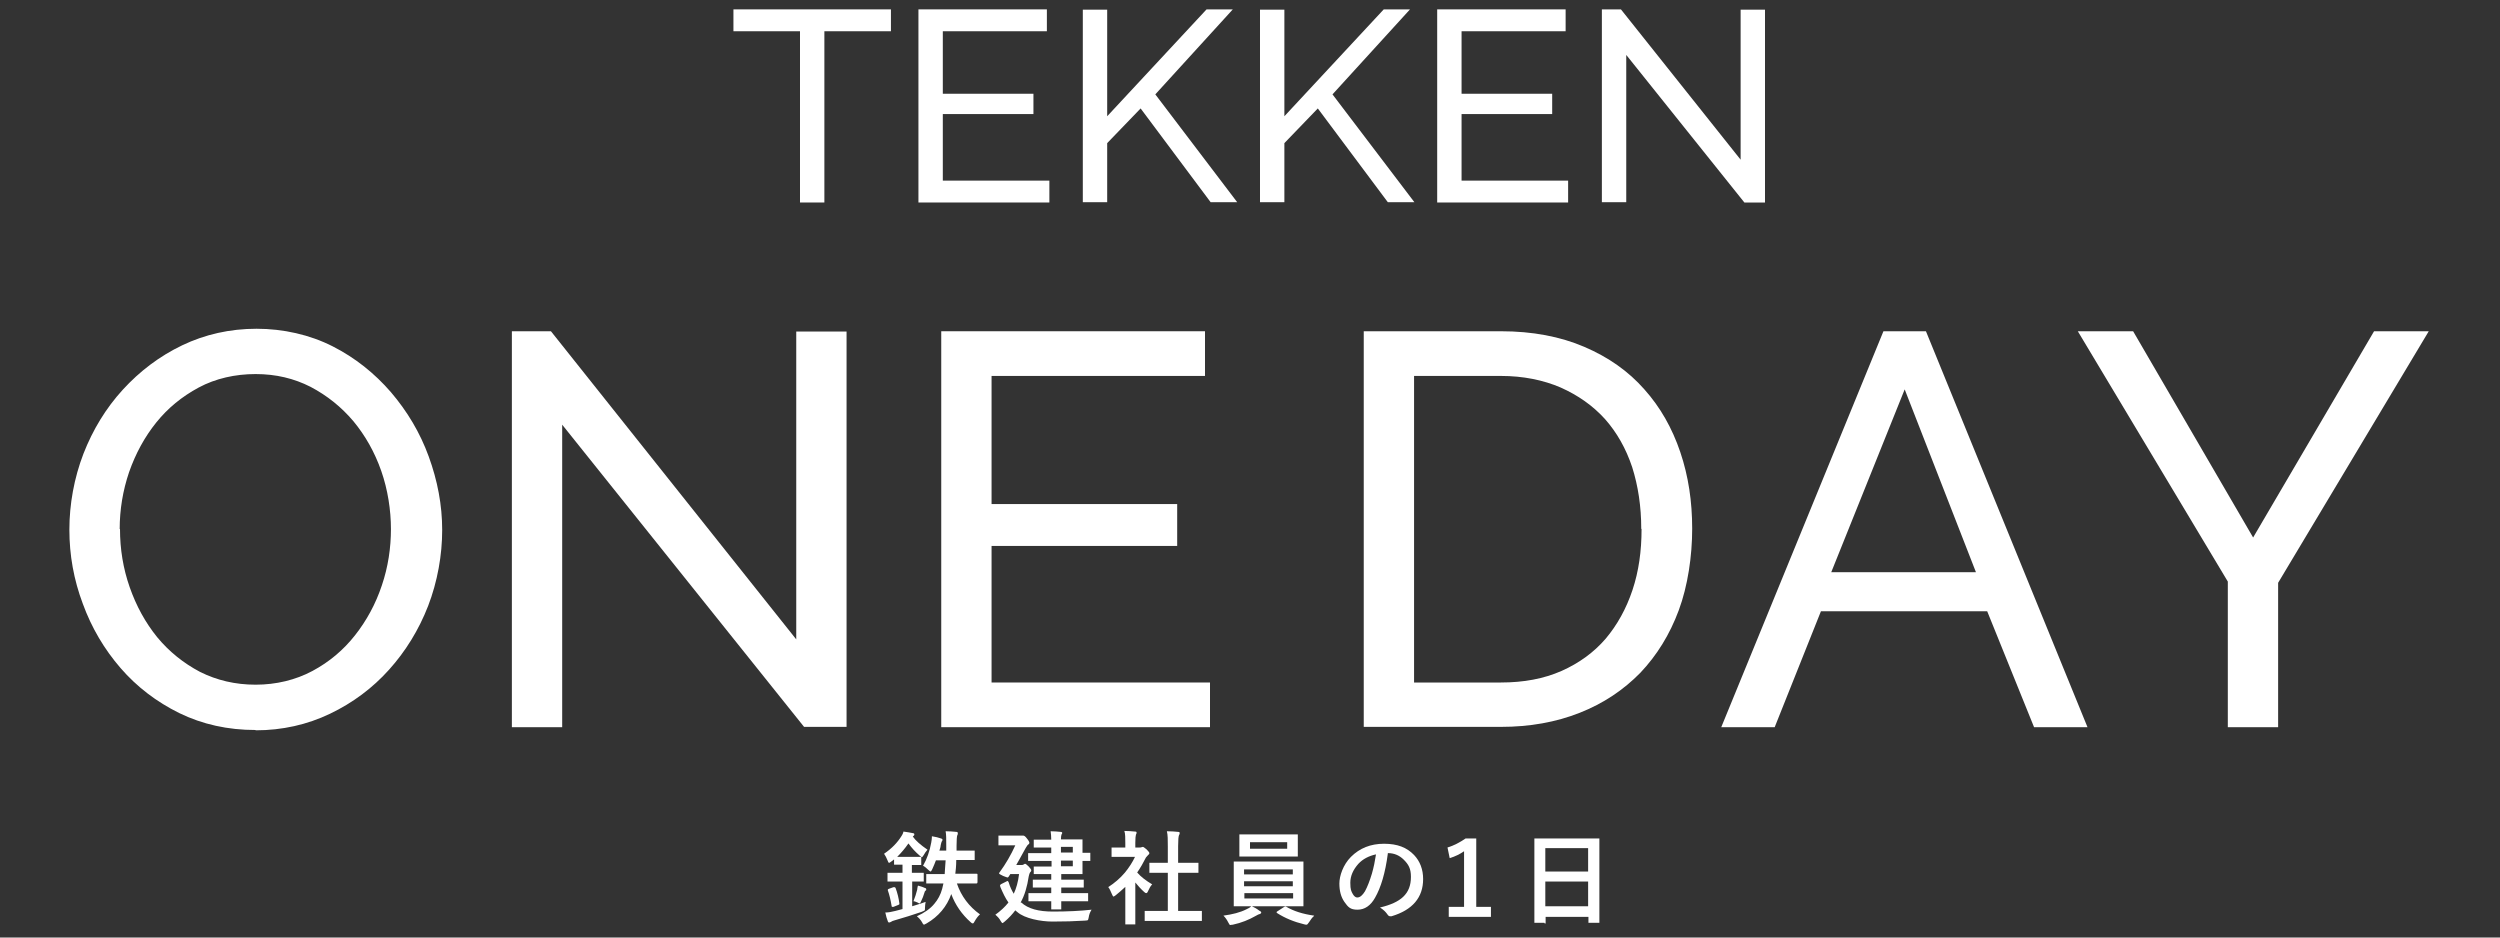
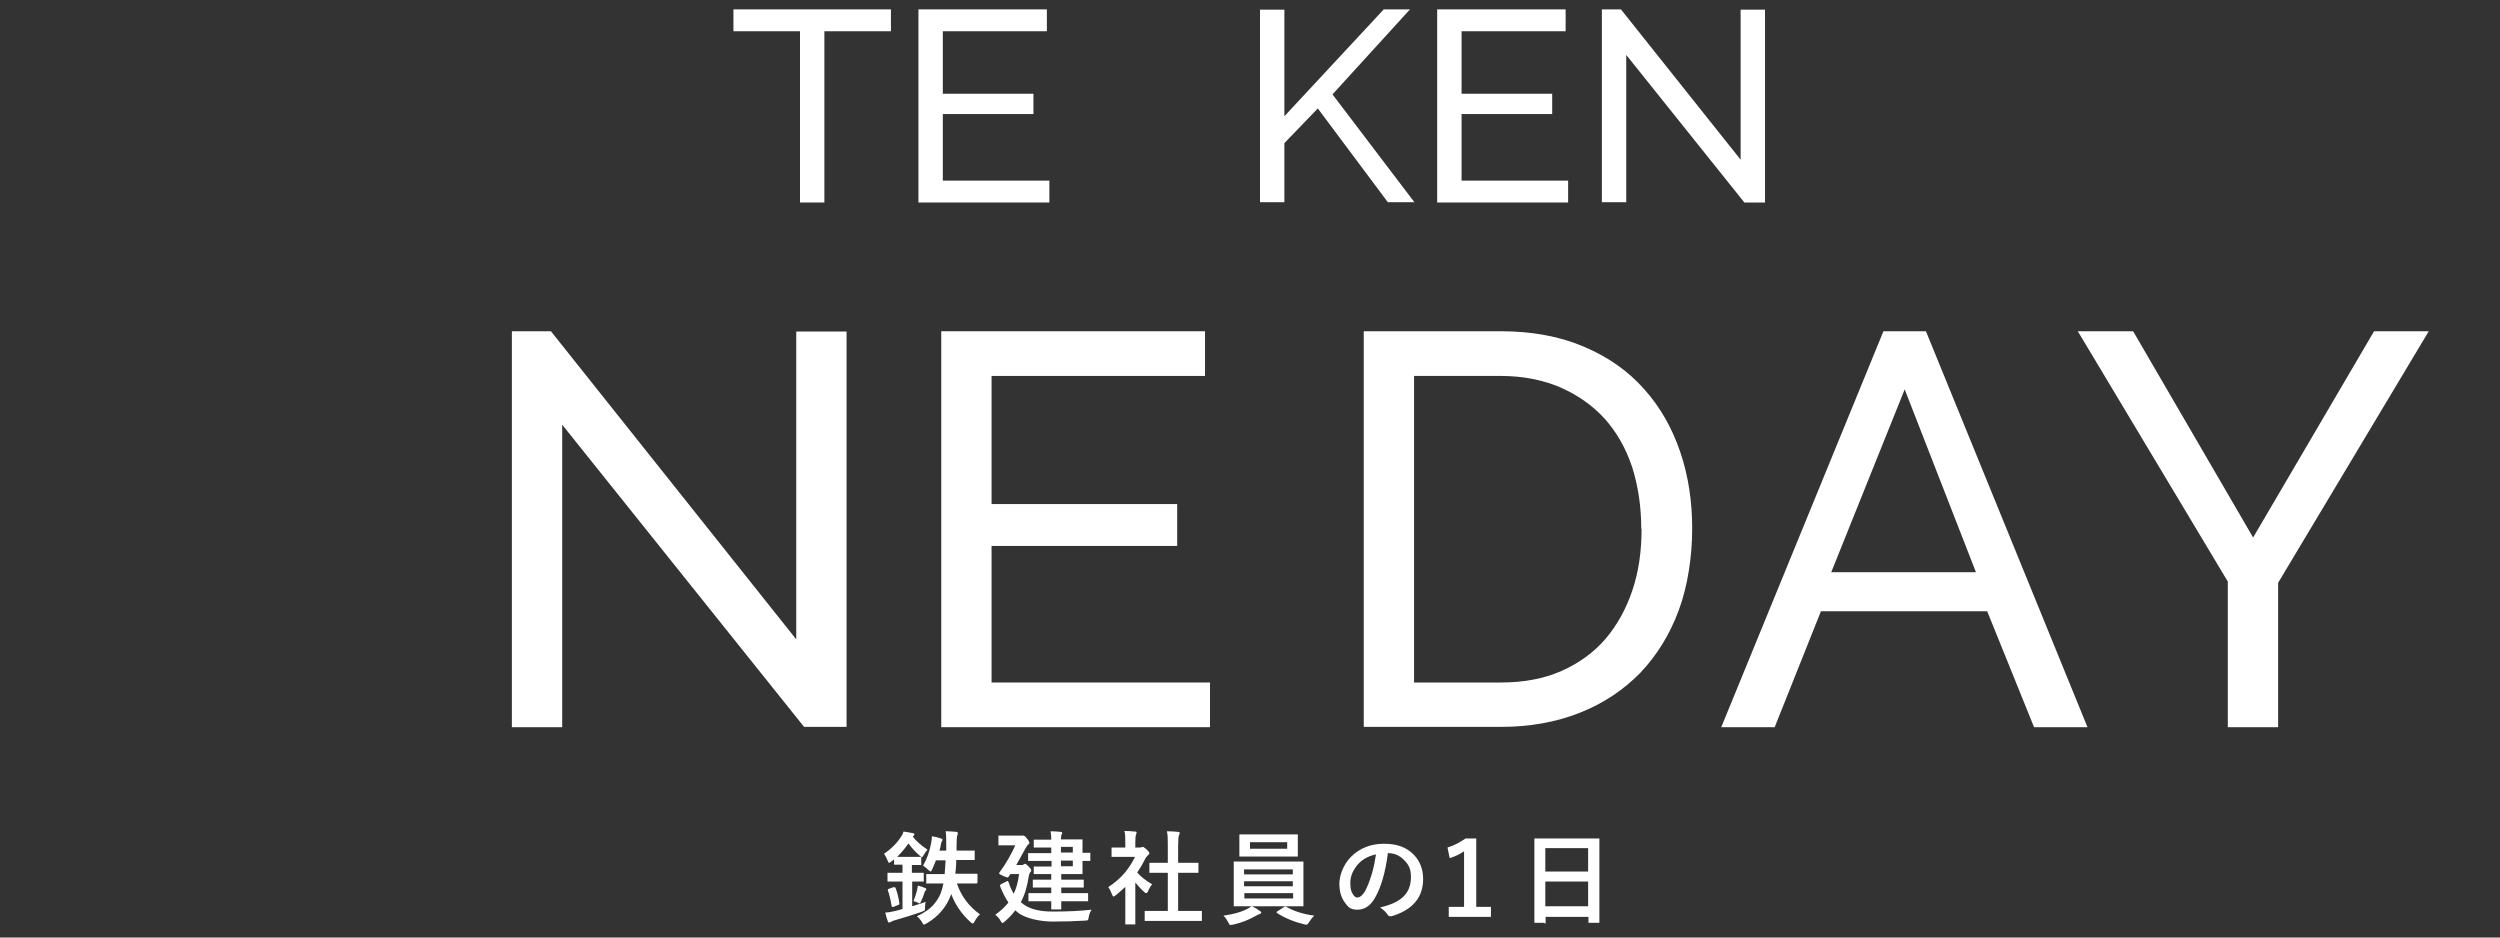
<svg xmlns="http://www.w3.org/2000/svg" id="_レイヤー_1" data-name="レイヤー 1" version="1.1" viewBox="0 0 800 300">
  <rect x="0" y="0" width="800" height="300" fill="#333333" stroke="none" />
  <defs>
    <style>
      .cls-1 {
        fill: #fff;
        stroke-width: 0px;
      }
    </style>
  </defs>
  <g>
-     <path class="cls-1" d="M81.8,233.6c-8.9,0-17-1.8-24.4-5.4-7.3-3.6-13.6-8.4-18.8-14.4-5.2-6-9.3-12.9-12.1-20.6-2.9-7.7-4.3-15.6-4.3-23.7s1.5-16.5,4.5-24.3c3-7.7,7.2-14.6,12.6-20.5,5.4-5.9,11.7-10.7,19-14.2,7.3-3.5,15.3-5.3,23.8-5.3s17,1.9,24.3,5.6c7.3,3.7,13.5,8.7,18.7,14.7,5.2,6.1,9.3,12.9,12.1,20.6s4.3,15.5,4.3,23.5-1.5,16.5-4.5,24.3c-3,7.7-7.2,14.5-12.5,20.4-5.3,5.9-11.6,10.6-18.9,14.1-7.3,3.5-15.3,5.3-23.8,5.3ZM38.4,169.3c0,6.4,1,12.6,3.1,18.6,2.1,6,5,11.3,8.8,16,3.8,4.6,8.4,8.3,13.7,11.1,5.4,2.7,11.3,4.1,17.8,4.1s12.8-1.5,18.2-4.4c5.4-2.9,9.9-6.7,13.6-11.4,3.7-4.7,6.6-10,8.6-16,2-5.9,2.9-12,2.9-18s-1-12.6-3.1-18.6c-2.1-6-5.1-11.3-8.9-15.9-3.9-4.6-8.4-8.2-13.7-11-5.3-2.7-11.1-4.1-17.6-4.1s-12.8,1.4-18.2,4.3c-5.4,2.9-9.9,6.6-13.6,11.2-3.7,4.6-6.6,9.9-8.7,15.9-2,5.9-3,12-3,18.2Z" />
    <path class="cls-1" d="M179.9,136v96.7h-16.1v-126.7h12.5l78.5,98.6v-98.5h16.1v126.5h-13.6l-77.4-96.7Z" />
    <path class="cls-1" d="M387.2,218.4v14.3h-86v-126.7h84.4v14.3h-68.3v41h59.4v13.4h-59.4v43.7h69.9Z" />
    <path class="cls-1" d="M436.4,232.7v-126.7h43.9c10.1,0,19,1.7,26.7,5,7.7,3.3,14.1,7.8,19.2,13.6,5.1,5.7,8.9,12.4,11.5,20.1,2.6,7.7,3.8,15.8,3.8,24.5s-1.4,18.3-4.3,26.1c-2.9,7.8-7,14.4-12.3,20-5.4,5.5-11.8,9.8-19.4,12.8-7.6,3-16,4.5-25.2,4.5h-43.9ZM525.2,169.2c0-7.1-1-13.7-2.9-19.7-2-6-4.9-11.1-8.7-15.4-3.9-4.3-8.6-7.6-14.2-10.1-5.6-2.4-12-3.7-19.1-3.7h-27.8v98.1h27.8c7.3,0,13.7-1.2,19.4-3.7,5.6-2.5,10.3-5.9,14.1-10.3,3.7-4.4,6.6-9.6,8.6-15.6,2-6,2.9-12.5,2.9-19.5Z" />
    <path class="cls-1" d="M602.7,106h13.6l51.7,126.7h-17.1l-15-37.1h-53.2l-14.8,37.1h-17.1l51.9-126.7ZM632.3,183.1l-22.8-58.5-23.5,58.5h46.4Z" />
    <path class="cls-1" d="M682.6,106l38.4,66,38.7-66h17.5l-48.2,80.5v46.2h-16.1v-46.6l-48-80.1h17.7Z" />
  </g>
  <g>
    <path class="cls-1" d="M285.1,10h-21.3v54.8h-7.8V10h-21.3V3h50.4v7Z" />
    <path class="cls-1" d="M335.8,57.8v7h-41.9V3h41.1v7h-33.3v20h29v6.5h-29v21.3h34.1Z" />
-     <path class="cls-1" d="M346.5,64.7V3.1h7.8v34.1l31.8-34.2h8.4l-24.8,27.2,26.2,34.5h-8.5l-22.4-30-10.7,11.1v18.9h-7.8Z" />
    <path class="cls-1" d="M403.2,64.7V3.1h7.8v34.1l31.8-34.2h8.4l-24.8,27.2,26.2,34.5h-8.5l-22.4-30-10.7,11.1v18.9h-7.8Z" />
    <path class="cls-1" d="M501.8,57.8v7h-41.9V3h41.1v7h-33.3v20h29v6.5h-29v21.3h34.1Z" />
    <path class="cls-1" d="M520.4,17.6v47.1h-7.8V3h6.1l38.3,48.1V3.1h7.8v61.7h-6.6l-37.7-47.1Z" />
  </g>
  <g>
    <path class="cls-1" d="M289.1,266.1c1.2.2,2.2.3,3,.5.3,0,.5.2.5.4s-.1.4-.3.5l-.2.2c.9,1.3,2.5,2.7,4.7,4.2-.5.6-.9,1.1-1.2,1.7-.3.5-.5.7-.6.7s-.3-.2-.7-.5c-1.4-1.2-2.5-2.4-3.6-3.9-1.1,1.6-2.3,3-3.6,4.3.3,0,1,0,2,0h5.4c.2,0,.3,0,.3,0,0,0,0,.1,0,.3v2c0,.2,0,.3,0,.3,0,0-.1,0-.3,0h-2.7c0,0,0,2.5,0,2.5h3.5c.2,0,.3,0,.3,0,0,0,0,.1,0,.3v2.2c0,.2,0,.3,0,.3s-.1,0-.3,0h-3.4c0,0,0,0,0,0v7.9c2.5-.8,3.9-1.2,4.3-1.4-.1.6-.2,1.2-.2,1.8s0,.9-.2,1c0,0-.4.2-.9.4-2.6.9-5.5,1.8-8.6,2.7-.5.1-.9.3-1.2.5-.2.1-.4.2-.5.2-.3,0-.4-.1-.5-.4-.3-.8-.6-1.7-.8-2.8,1,0,2-.2,3.2-.5l2.3-.6v-8.8h-4.5c-.2,0-.3,0-.3,0,0,0,0-.1,0-.3v-2.2c0-.2,0-.3,0-.3,0,0,.1,0,.3,0h3.4c0,0,1.1,0,1.1,0v-2.6h-2.4c-.2,0-.3,0-.3,0,0,0,0-.1,0-.3v-1.4c-.2.2-.5.4-.9.7-.3.2-.5.4-.7.4s-.3-.3-.5-.8c-.3-.8-.7-1.5-1.1-2.1,2.5-1.7,4.3-3.6,5.6-5.7.4-.6.6-1.2.7-1.7ZM285.9,283.9c.2,0,.3,0,.4,0,.1,0,.2.1.3.3.6,1.6,1,3.3,1.2,4.9,0,0,0,.1,0,.2,0,.1-.1.2-.4.3l-1.5.6c-.2,0-.3,0-.4,0-.1,0-.2-.1-.2-.4-.3-1.8-.7-3.5-1.2-4.9,0-.1,0-.2,0-.2,0-.1.1-.2.4-.3l1.4-.5ZM293.8,283.4c1.1.3,1.9.6,2.3.8.2,0,.3.2.3.4s0,.3-.2.4c-.2.1-.3.3-.4.7-.3,1-.6,1.8-1,2.6-.2.5-.4.8-.5.8s-.3,0-.7-.3c-.5-.2-.9-.4-1.3-.4.5-1.2.9-2.5,1.2-3.7,0-.3.1-.7.2-1.2ZM295.4,277c1.2-2.1,2.1-4.6,2.6-7.4.1-.6.2-1.2.2-1.7s0-.2,0-.3c1.2.2,2.1.4,2.9.7.4.1.5.3.5.4s0,.3-.2.5c-.1.2-.3.7-.4,1.4,0,.4-.2,1-.4,1.6h2.2v-1.6c0-2.1,0-3.6-.2-4.6,1.3,0,2.4.1,3.4.2.3,0,.5.1.5.4s0,.4-.2.8c-.1.3-.2,1.4-.2,3.2v1.6h5.5c.2,0,.3,0,.3,0,0,0,0,.1,0,.3v2.4c0,.2,0,.3,0,.3,0,0-.1,0-.3,0h-3.7c0,0-1.9,0-1.9,0,0,2-.2,3.5-.3,4.4h6.8c.2,0,.3,0,.3.3v2.4c0,.2-.1.4-.3.4h-4.2c0,0-2.1,0-2.1,0,1.4,4.1,3.9,7.4,7.4,9.9-.6.5-1.2,1.3-1.7,2.2-.2.4-.4.7-.6.7s-.4-.1-.7-.4c-2.8-2.5-4.9-5.5-6.2-9-1.4,4-4.1,7.2-7.9,9.4-.5.2-.7.4-.8.4-.1,0-.4-.2-.6-.7-.5-.9-1.1-1.5-1.7-2,2.4-1.1,4.3-2.4,5.6-4,1.1-1.3,2-2.9,2.5-4.8l.4-1.7h-5.2c-.2,0-.3,0-.3,0,0,0,0-.1,0-.3v-2.4c0-.2,0-.3,0-.3,0,0,.1,0,.3,0h4.2c0,0,1.4,0,1.4,0,0-.9.2-2.4.3-4.4h-3.1c-.3.8-.7,1.8-1.2,2.9-.2.4-.4.7-.5.7s-.4-.2-.7-.5c-.6-.6-1.2-1.1-1.8-1.4Z" />
    <path class="cls-1" d="M318.4,292.8c1.8-1.3,3.2-2.6,4.3-4-1-1.4-1.8-3.1-2.6-5,0-.2-.1-.4-.1-.5s.1-.2.4-.4l1.6-.8c.2-.1.3-.2.4-.2s.3.2.4.5c.4,1.4,1,2.6,1.6,3.6.8-1.7,1.4-3.8,1.7-6.3h-2.8l-.5.8c-.1.2-.3.3-.4.3s-.6-.2-1.4-.5c-.9-.4-1.3-.7-1.3-.8s0-.2.2-.4c1.9-2.6,3.6-5.5,5-8.6h-5.1c-.2,0-.3,0-.3,0,0,0,0-.1,0-.3v-2.4c0-.2,0-.3,0-.4,0,0,.1,0,.3,0h3c0,0,3.6,0,3.6,0,.3,0,.5,0,.7,0h.4c.2,0,.6.2,1.1.9.6.7.8,1.2.8,1.4s-.1.4-.3.5c-.2.1-.5.5-.9,1.2-1.7,3-2.6,4.8-3,5.4h1.6c.3,0,.6,0,.8-.2.2-.1.4-.2.4-.2.2,0,.6.3,1.2.9.5.6.8.9.8,1.2s-.1.4-.4.7c-.1.2-.3.6-.4,1.2-.5,3.3-1.3,6.1-2.6,8.4h.2c2.2,2,5.5,2.9,10.1,2.9s8.9-.2,12.4-.6c-.5.8-.8,1.6-.9,2.4-.1.6-.2.9-.4,1-.1,0-.4.1-.9.1-3.1.2-6.5.3-10.3.3s-8.9-1-11.2-3c-.4-.3-.6-.5-.7-.6-.9,1.2-2,2.4-3.4,3.6-.4.3-.6.5-.7.5s-.3-.2-.6-.7c-.4-.8-1-1.4-1.7-2ZM333.8,288.4h-4.4c-.2,0-.3,0-.3,0,0,0,0-.1,0-.3v-2c0-.2,0-.3,0-.3,0,0,.1,0,.3,0h4.4c0,0,2.6,0,2.6,0v-1.8h-5.6c-.2,0-.3,0-.3,0,0,0,0-.1,0-.3v-1.9c0-.2,0-.3,0-.3,0,0,.1,0,.3,0h4.2c0,0,1.4,0,1.4,0v-1.8h-5.3c-.2,0-.3,0-.3,0,0,0,0-.1,0-.3v-1.8c0-.2,0-.3,0-.3,0,0,.1,0,.3,0h3.6c0,0,1.8,0,1.8,0v-1.8h-7.2c-.2,0-.3,0-.3,0,0,0,0-.2,0-.3v-1.9c0-.2,0-.3,0-.3,0,0,.1,0,.3,0h4.2c0,0,2.9,0,2.9,0v-1.8h-5.3c-.2,0-.3,0-.3,0,0,0,0-.1,0-.3v-1.9c0-.2,0-.3,0-.3,0,0,.1,0,.3,0h4.1c0,0,1.2,0,1.2,0,0-1.1-.1-1.9-.2-2.7,1.1,0,2.2.1,3.2.2.4,0,.5.2.5.3s0,.3-.2.5c-.1.2-.2.8-.2,1.6h6.5c.2,0,.3,0,.4,0,0,0,0,.1,0,.3v3.2c0,0,0,.8,0,.8h2.2c.2,0,.3,0,.3,0,0,0,0,.1,0,.3v2c0,.2,0,.3,0,.3,0,0-.1,0-.3,0s-.8,0-2.2,0v3.9c0,.2,0,.3,0,.3,0,0-.1,0-.3,0h-4.6c0,0-1.9,0-1.9,0v1.8h6.9c.2,0,.3,0,.3,0,0,0,0,.1,0,.3v1.9c0,.2,0,.3,0,.3,0,0-.2,0-.3,0h-4.2c0,0-2.7,0-2.7,0v1.8h8.3c.2,0,.3,0,.3,0,0,0,0,.1,0,.3v2c0,.2,0,.3,0,.3s-.1,0-.3,0h-4.4c0,0-3.9,0-3.9,0,0,.6,0,1.2,0,1.7,0,.4,0,.5,0,.6,0,.2,0,.3,0,.3,0,0-.1,0-.3,0h-2.5c-.2,0-.3,0-.4,0,0,0,0-.1,0-.3v-2.3s-2.5,0-2.5,0ZM343.3,271h-3.8v1.8h3.8v-1.8ZM343.3,277.2v-1.8h-3.8v1.8h3.8Z" />
    <path class="cls-1" d="M354.6,283.9c2-1.3,3.8-2.8,5.4-4.7,1.3-1.6,2.4-3.3,3.2-5h-7.2c-.2,0-.3,0-.3,0,0,0,0-.1,0-.3v-2.4c0-.2,0-.3,0-.3,0,0,.1,0,.3,0h3.5c0,0,.6,0,.6,0v-1.3c0-1.7,0-3.1-.3-4,1.2,0,2.3.1,3.4.2.4,0,.5.1.5.3s0,.4-.2.7c-.1.3-.2,1.1-.2,2.6v1.5h1.4c.3,0,.5,0,.6-.1.2,0,.3-.1.4-.1.2,0,.6.3,1.2.8.6.6.9,1,.9,1.2s-.1.4-.3.5c-.4.4-.6.7-.8.9-.8,1.6-1.7,3.2-2.8,4.8,1.2,1.4,2.8,2.6,4.8,3.8-.5.5-.9,1.2-1.3,2.1-.2.5-.4.7-.6.7s-.4-.1-.7-.4c-1-.9-1.9-1.9-2.8-3v13.1c0,.2,0,.3,0,.3,0,0-.2,0-.3,0h-2.6c-.2,0-.3,0-.3,0,0,0,0-.1,0-.3v-3.9c0,0,0-7.8,0-7.8-1.2,1.1-2.2,2-3.1,2.7-.4.3-.6.4-.7.4s-.3-.3-.5-.8c-.4-1-.8-1.8-1.2-2.3ZM371,294.7h-4.4c-.2,0-.3,0-.3,0,0,0,0-.1,0-.3v-2.6c0-.2,0-.3,0-.3,0,0,.1,0,.3,0h4.4c0,0,2.7,0,2.7,0v-12.2h-5.6c-.2,0-.3,0-.3,0,0,0,0-.1,0-.3v-2.6c0-.2,0-.3,0-.3,0,0,.1,0,.3,0h4.1s1.5,0,1.5,0v-5.2c0-2.1,0-3.8-.3-4.9,1.4,0,2.6.1,3.6.2.4,0,.5.2.5.3s0,.5-.2.7c-.2.4-.3,1.6-.3,3.6v5.3h6.2c.2,0,.3,0,.3,0,0,0,0,.1,0,.3v2.6c0,.2,0,.3,0,.3,0,0-.1,0-.3,0h-4.1s-2.1,0-2.1,0v12.2h7.3c.2,0,.3,0,.3,0,0,0,0,.1,0,.3v2.6c0,.2,0,.3,0,.3,0,0-.1,0-.3,0h-4.4c0,0-9.2,0-9.2,0Z" />
    <path class="cls-1" d="M403.2,291.5c.3.2.4.4.4.5,0,.2-.2.4-.5.5-.2,0-.6.2-1.3.6-2.1,1.2-4.5,2.2-7.3,2.8-.4,0-.7.1-.7.1-.2,0-.3,0-.4-.2,0,0-.2-.3-.4-.7-.4-.8-.9-1.5-1.5-2.1,2.9-.4,5.3-1,7.3-2,.7-.3,1.2-.6,1.6-1h-5.3c-.2,0-.3,0-.3,0,0,0,0-.1,0-.3v-3.4c0,0,0-6.8,0-6.8v-3.5c0-.2,0-.3,0-.3,0,0,.1,0,.3,0h4.6c0,0,12.6,0,12.6,0h4.5c.2,0,.3,0,.3,0,0,0,0,.1,0,.3v3.5c0,0,0,6.8,0,6.8v3.4c0,.2,0,.3,0,.3,0,0-.1,0-.3,0h-4.5c0,0-11.7,0-11.7,0,.7.3,1.6.8,2.5,1.5ZM410.6,267h4.4c.2,0,.3,0,.3,0,0,0,0,.1,0,.3v2.2c0,0,0,2.1,0,2.1v2.2c0,.2,0,.3,0,.3,0,0-.1,0-.3,0h-4.4c0,0-9.3,0-9.3,0h-4.4c-.2,0-.3,0-.3,0,0,0,0-.1,0-.3v-2.2c0,0,0-2.1,0-2.1v-2.2c0-.2,0-.3,0-.3,0,0,.1,0,.3,0h4.4c0,0,9.3,0,9.3,0ZM398.1,278.2v1.6h15.6v-1.6h-15.6ZM398.1,283.6h15.6v-1.6h-15.6v1.6ZM413.8,287.5v-1.7h-15.6v1.7h15.6ZM411.9,271.6v-2.1h-11.9v2.1h11.9ZM420.5,293.1c-.6.5-1.1,1.2-1.6,2-.4.6-.6.8-.8.8s-.3,0-.7-.1c-3.3-.8-6.2-2-8.7-3.6-.1,0-.2-.2-.2-.3s.1-.2.3-.3l2-1.3c.2-.1.3-.2.4-.2s.1,0,.3,0c2.5,1.5,5.5,2.4,9,2.9Z" />
    <path class="cls-1" d="M444.1,273.2c-.8,6.1-2.2,10.8-4.1,14.1-1.4,2.5-3.3,3.8-5.6,3.8s-3-.8-4.2-2.5c-1.1-1.6-1.6-3.5-1.6-5.9s1.2-6,3.7-8.5c2.8-2.8,6.3-4.2,10.6-4.2s7.3,1.2,9.6,3.6c1.9,2,2.9,4.6,2.9,7.7,0,5.9-3.4,9.9-10.1,11.9-.2,0-.4,0-.5,0-.3,0-.6-.2-.9-.7-.5-.7-1.2-1.4-2.3-2.1,3.4-.8,5.8-1.9,7.4-3.4,1.7-1.6,2.5-3.7,2.5-6.4s-.8-4-2.3-5.5c-1.4-1.4-3.1-2.1-5-2.1h-.1ZM440.3,273.4c-2.3.5-4.2,1.5-5.6,3-1.7,1.9-2.6,3.9-2.6,6.1s.3,2.7.8,3.6c.4.7.9,1.1,1.4,1.1.9,0,1.7-.7,2.5-2,.8-1.5,1.5-3.3,2.2-5.6.6-2.1,1-4.1,1.3-6.1Z" />
    <path class="cls-1" d="M472.4,268.2v22h4.7v3.2h-13.5v-3.2h4.9v-17.8c-1.3.9-2.9,1.7-4.6,2.2l-.7-3.4c2-.6,3.9-1.6,5.8-2.9h3.4Z" />
    <path class="cls-1" d="M494.2,295.3h-2.9c-.2,0-.3,0-.3,0,0,0,0-.1,0-.3v-11.6c0,0,0-6.3,0-6.3v-8.5c0-.2,0-.3,0-.3,0,0,.1,0,.3,0h4.5c0,0,11.2,0,11.2,0h4.5c.2,0,.3,0,.3,0,0,0,0,.1,0,.3v7.6c0,0,0,7.3,0,7.3v11.5c0,.2,0,.3,0,.3,0,0-.1,0-.3,0h-2.9c-.2,0-.3,0-.3,0,0,0,0-.1,0-.3v-1.6h-13.7v1.8c0,.2,0,.3,0,.3,0,0-.1,0-.3,0ZM494.5,271.4v7.5h13.7v-7.5h-13.7ZM494.5,290h13.7v-7.9h-13.7v7.9Z" />
  </g>
</svg>